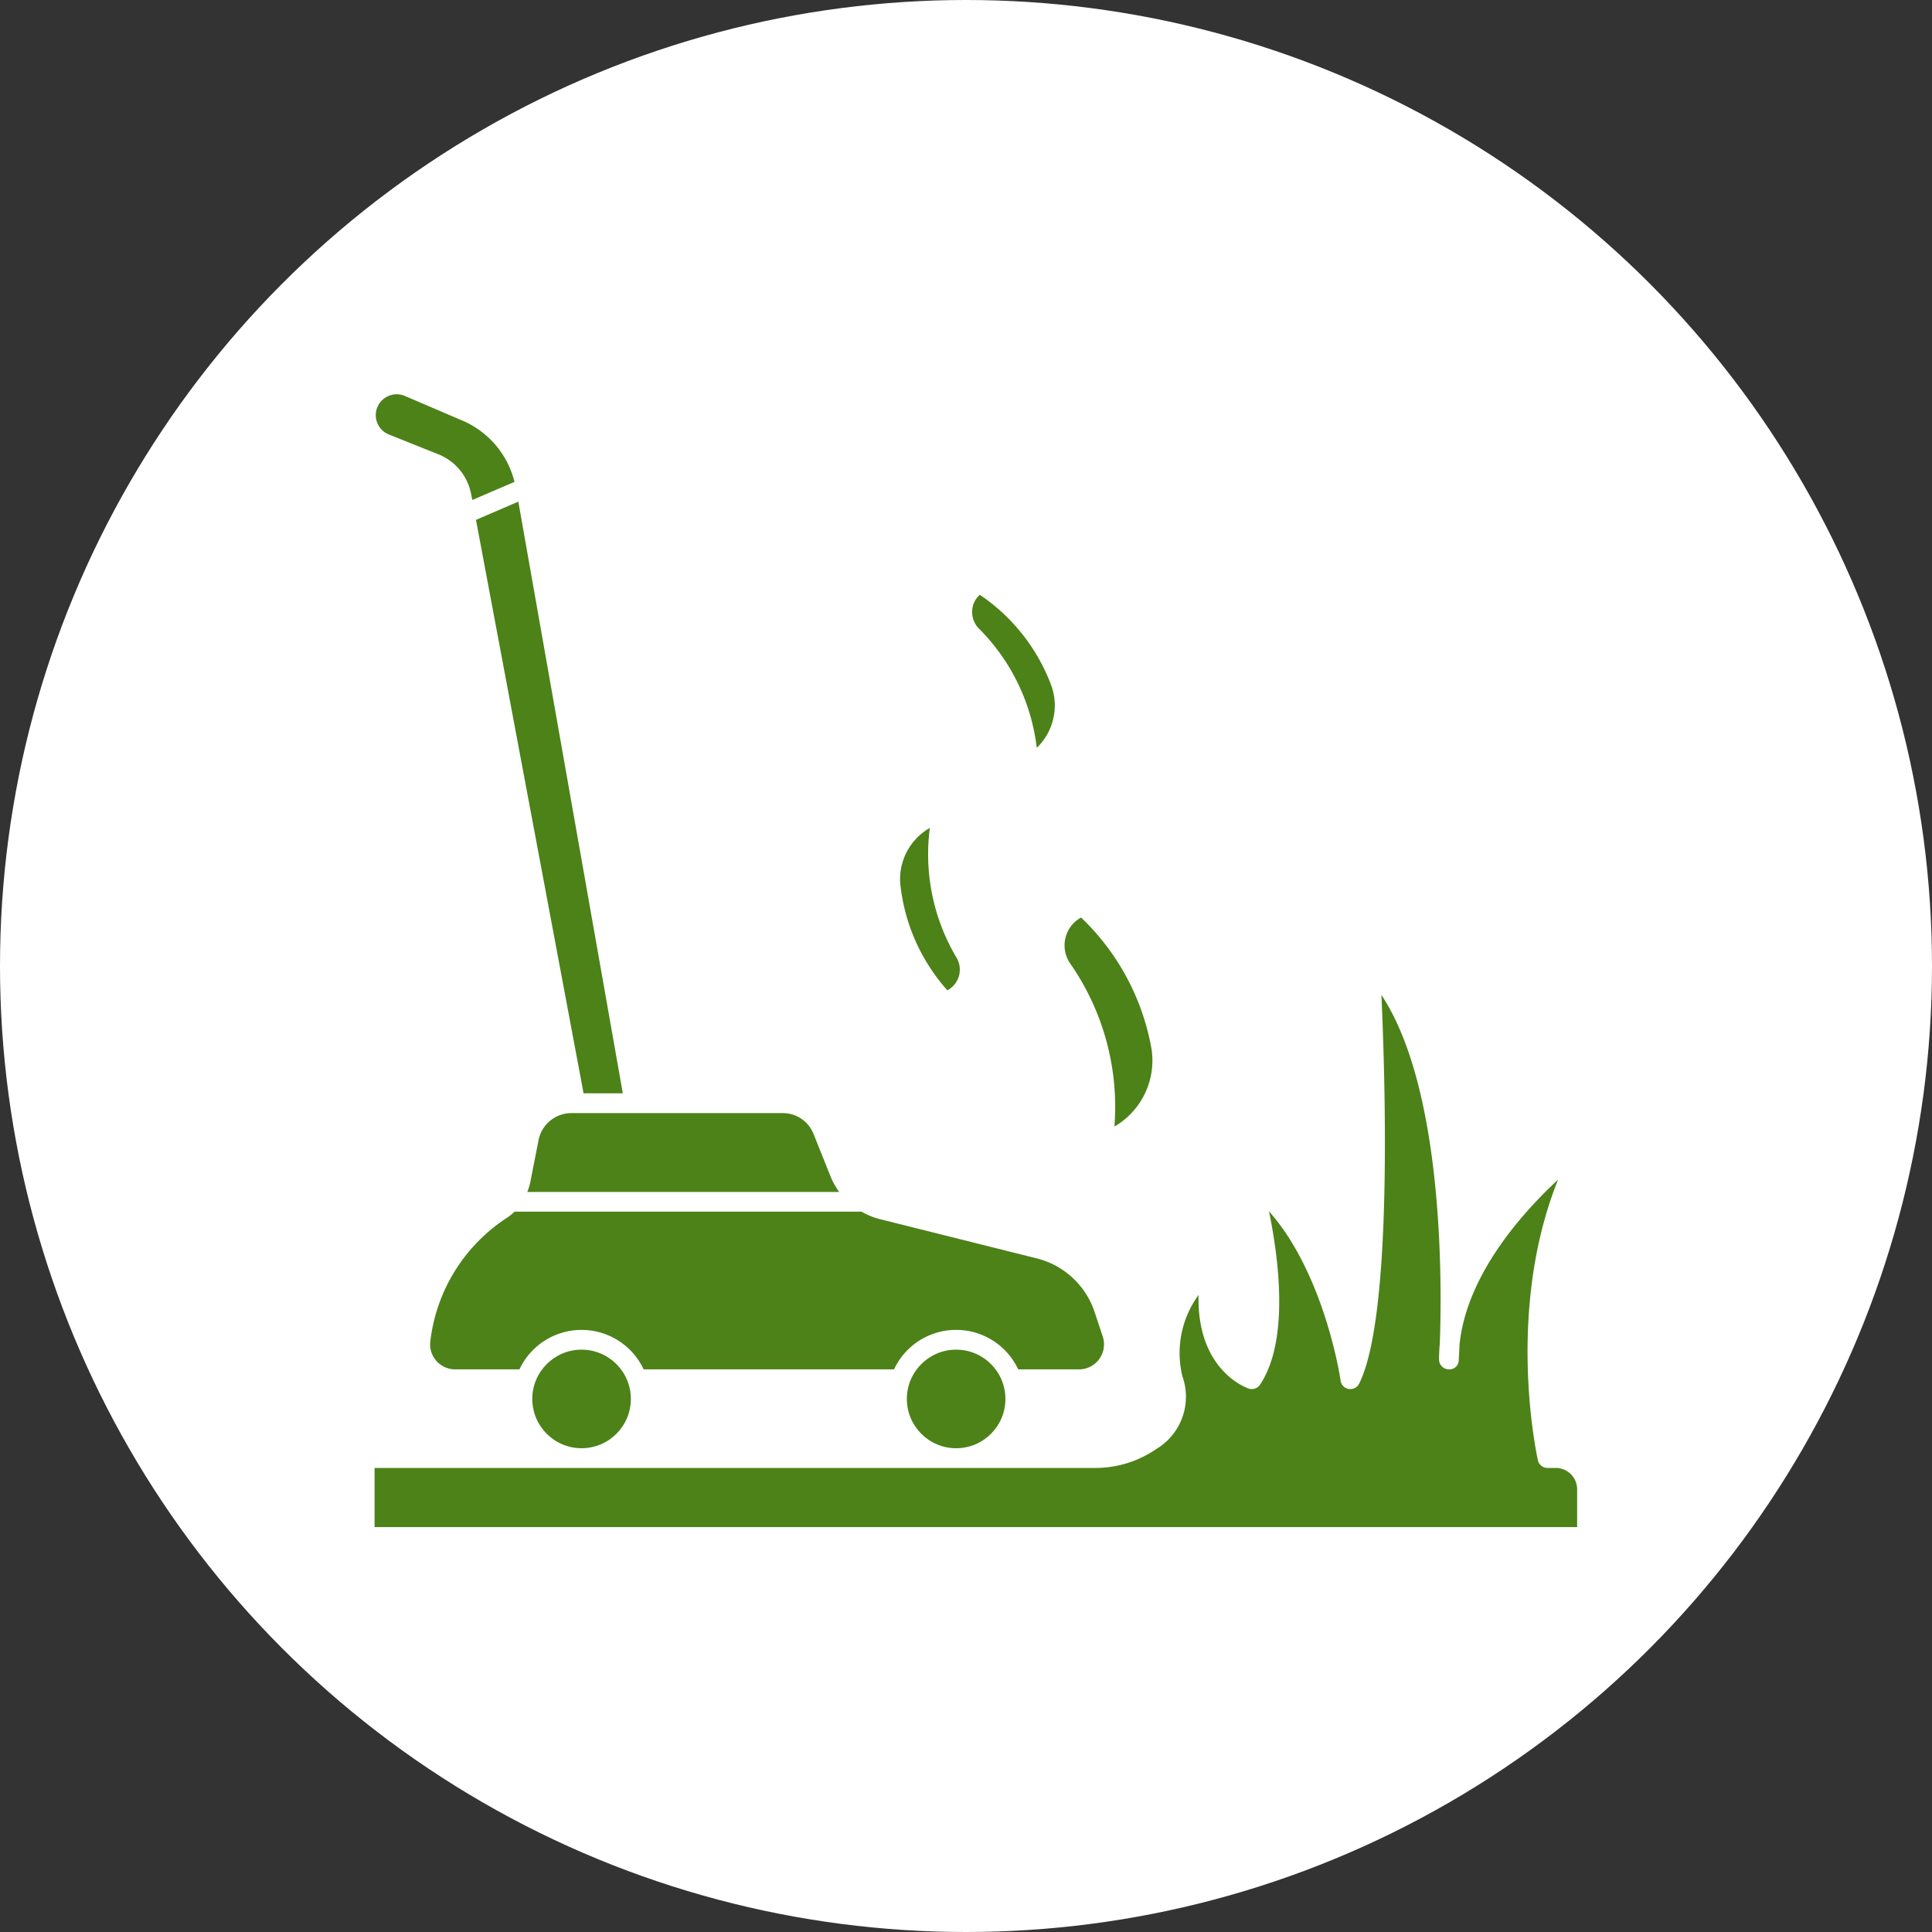
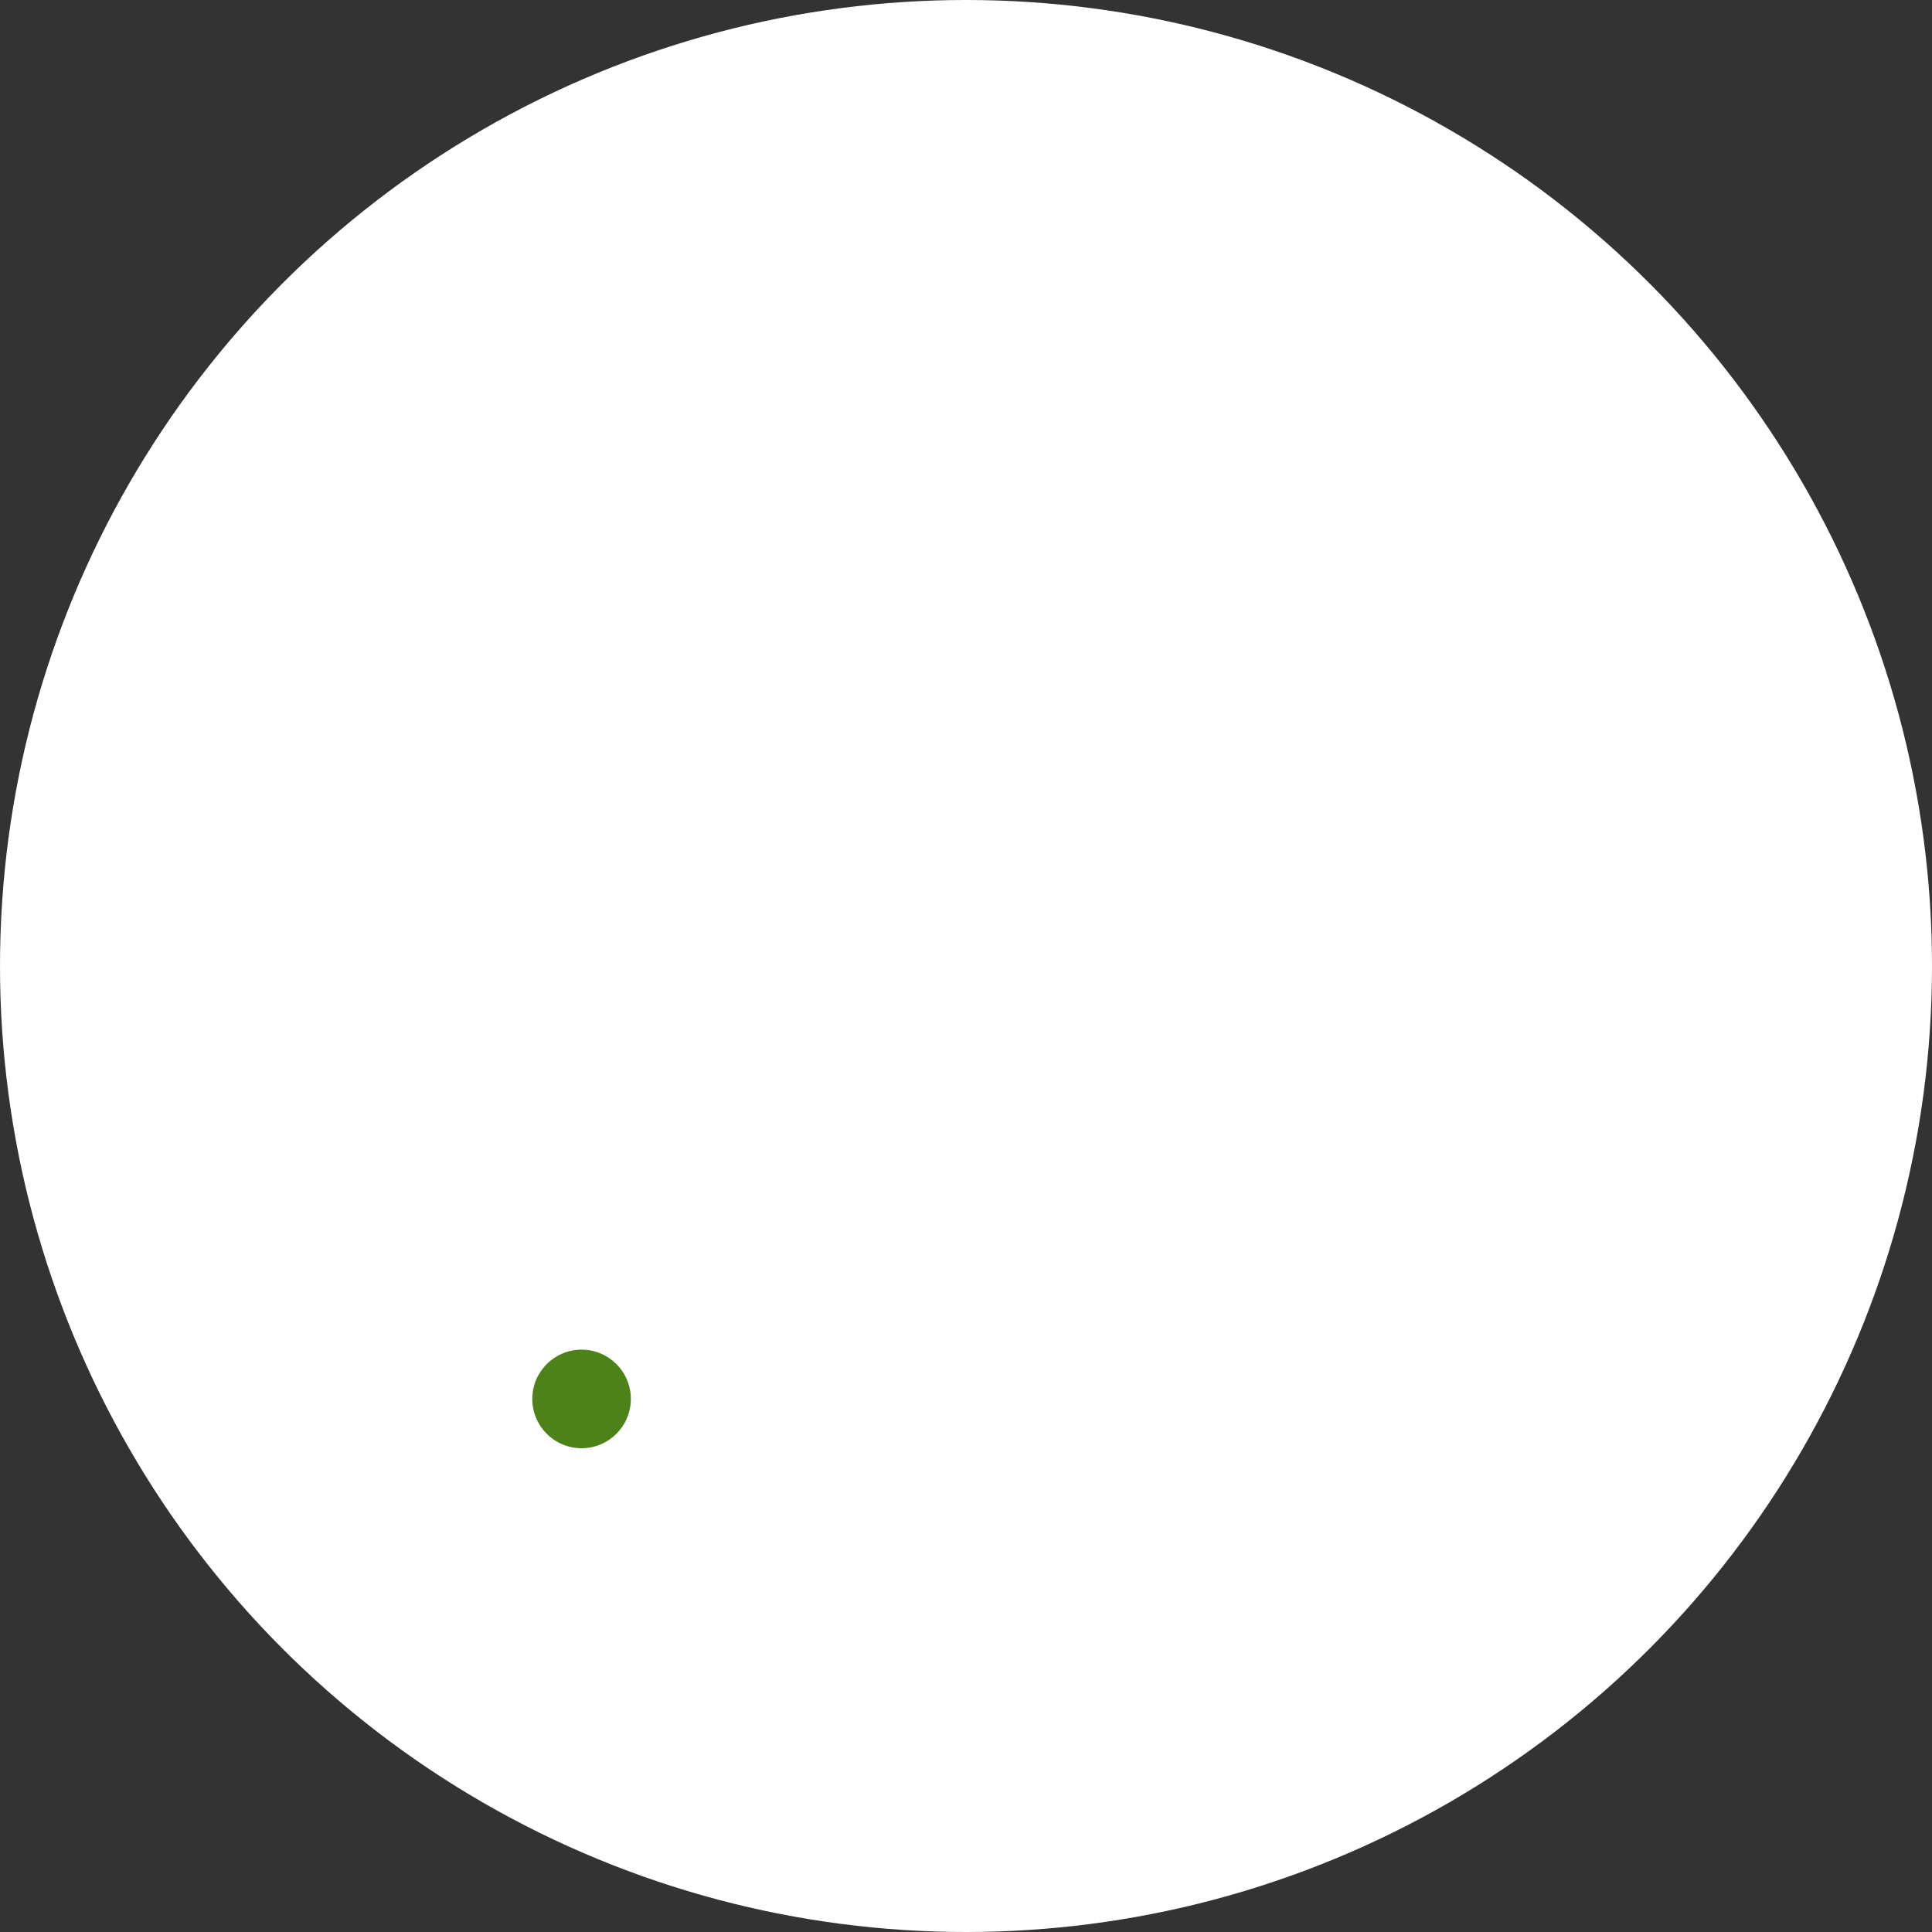
<svg xmlns="http://www.w3.org/2000/svg" width="98" height="98" viewBox="0 0 98 98">
  <rect x="0" y="0" width="98" height="98" fill="#333333" stroke="none" />
  <g id="La_tonte_des_pelouses" data-name="La tonte des pelouses" transform="translate(13411 -15508)">
    <circle id="Ellipse_20" data-name="Ellipse 20" cx="49" cy="49" r="49" transform="translate(-13411 15508)" fill="#fff" />
    <g id="Chercher_des_résultats_pour_Pelouses_-_Flaticon-12" data-name="Chercher des résultats pour Pelouses - Flaticon-12" transform="translate(-13392 15528)">
-       <ellipse id="Ellipse_22" data-name="Ellipse 22" cx="2.5" cy="2.5" rx="2.5" ry="2.5" transform="translate(27 48.461)" fill="#4c8218" />
-       <path id="Tracé_67467" data-name="Tracé 67467" d="M49.032,54.5H36.33a3.479,3.479,0,0,0-6.3,0H26.771a1.27,1.27,0,0,1-1.256-1.472,8.67,8.67,0,0,1,3.835-6.186,2.7,2.7,0,0,0,.432-.342h17.6a3.542,3.542,0,0,0,.877.365l7.991,2A4.153,4.153,0,0,1,59.207,51.6l.409,1.229A1.269,1.269,0,0,1,58.411,54.5H55.329a3.478,3.478,0,0,0-6.3,0Z" transform="translate(-22.681 -5.039)" fill="#4c8218" />
-       <path id="Tracé_67468" data-name="Tracé 67468" d="M41.166,58.532a3.094,3.094,0,0,0,1.309-3.69,4.977,4.977,0,0,1,.821-4.114c-.091,3.817,2.424,4.706,2.546,4.746a.5.5,0,0,0,.574-.2c1.507-2.261.932-6.475.453-8.792C49.7,49.67,50.5,55.01,50.5,55.071a.5.5,0,0,0,.942.153c1.7-3.394,1.325-15.4,1.13-19.717,3.2,4.835,3.068,14.873,2.96,17.7-.024.261-.037.524-.037.79a.5.5,0,0,0,.483.5.466.466,0,0,0,.516-.466q.025-.4.041-.8c.363-3.5,3.123-6.614,5-8.359-2.666,6.621-1.1,13.891-1.028,14.229A.5.5,0,0,0,61,59.5h.417A1.084,1.084,0,0,1,62.5,60.583V62.5H1.5v-3H37.962A5.469,5.469,0,0,0,41.166,58.532Z" transform="translate(-1.5 -5.039)" fill="#4c8218" />
-       <path id="Tracé_67469" data-name="Tracé 67469" d="M53.736,31.583a12.129,12.129,0,0,1,3.571,6.673,3.874,3.874,0,0,1-1.884,3.928,12.719,12.719,0,0,0-2.238-8.265,1.616,1.616,0,0,1-.206-1.439,1.575,1.575,0,0,1,.757-.9ZM25.785,45.045l.431-2.188a1.7,1.7,0,0,1,1.66-1.356H38.595a1.671,1.671,0,0,1,1.565,1.055l.87,2.171a3.558,3.558,0,0,0,.435.774H25.641a3.024,3.024,0,0,0,.144-.456Zm21.164-9.773a9.6,9.6,0,0,1-2.388-5.406,2.987,2.987,0,0,1,1.5-2.831,10.262,10.262,0,0,0,1.353,6.581,1.188,1.188,0,0,1-.461,1.656Zm1.269-19.363a1.16,1.16,0,0,1,.377-.7,9.6,9.6,0,0,1,3.645,4.653,2.986,2.986,0,0,1-.755,3.111,10.258,10.258,0,0,0-2.93-6.045A1.2,1.2,0,0,1,48.218,15.909Zm-25.179-4.5,2.148-.925,5.3,30.013h-1.99Z" transform="translate(-17.895 -5.039)" fill="#4c8218" />
      <ellipse id="Ellipse_23" data-name="Ellipse 23" cx="2.5" cy="2.5" rx="2.5" ry="2.5" transform="translate(8 48.461)" fill="#4c8218" />
-       <path id="Tracé_67470" data-name="Tracé 67470" d="M60.241,10.114A2.72,2.72,0,0,0,58.57,8.08l-2.5-1a1.056,1.056,0,0,1-.041-1.947,1.043,1.043,0,0,1,.851-.008L59.8,6.375a4.572,4.572,0,0,1,2.638,3.108L60.3,10.4Z" transform="translate(-55.341 -5.039)" fill="#4c8218" />
    </g>
  </g>
</svg>